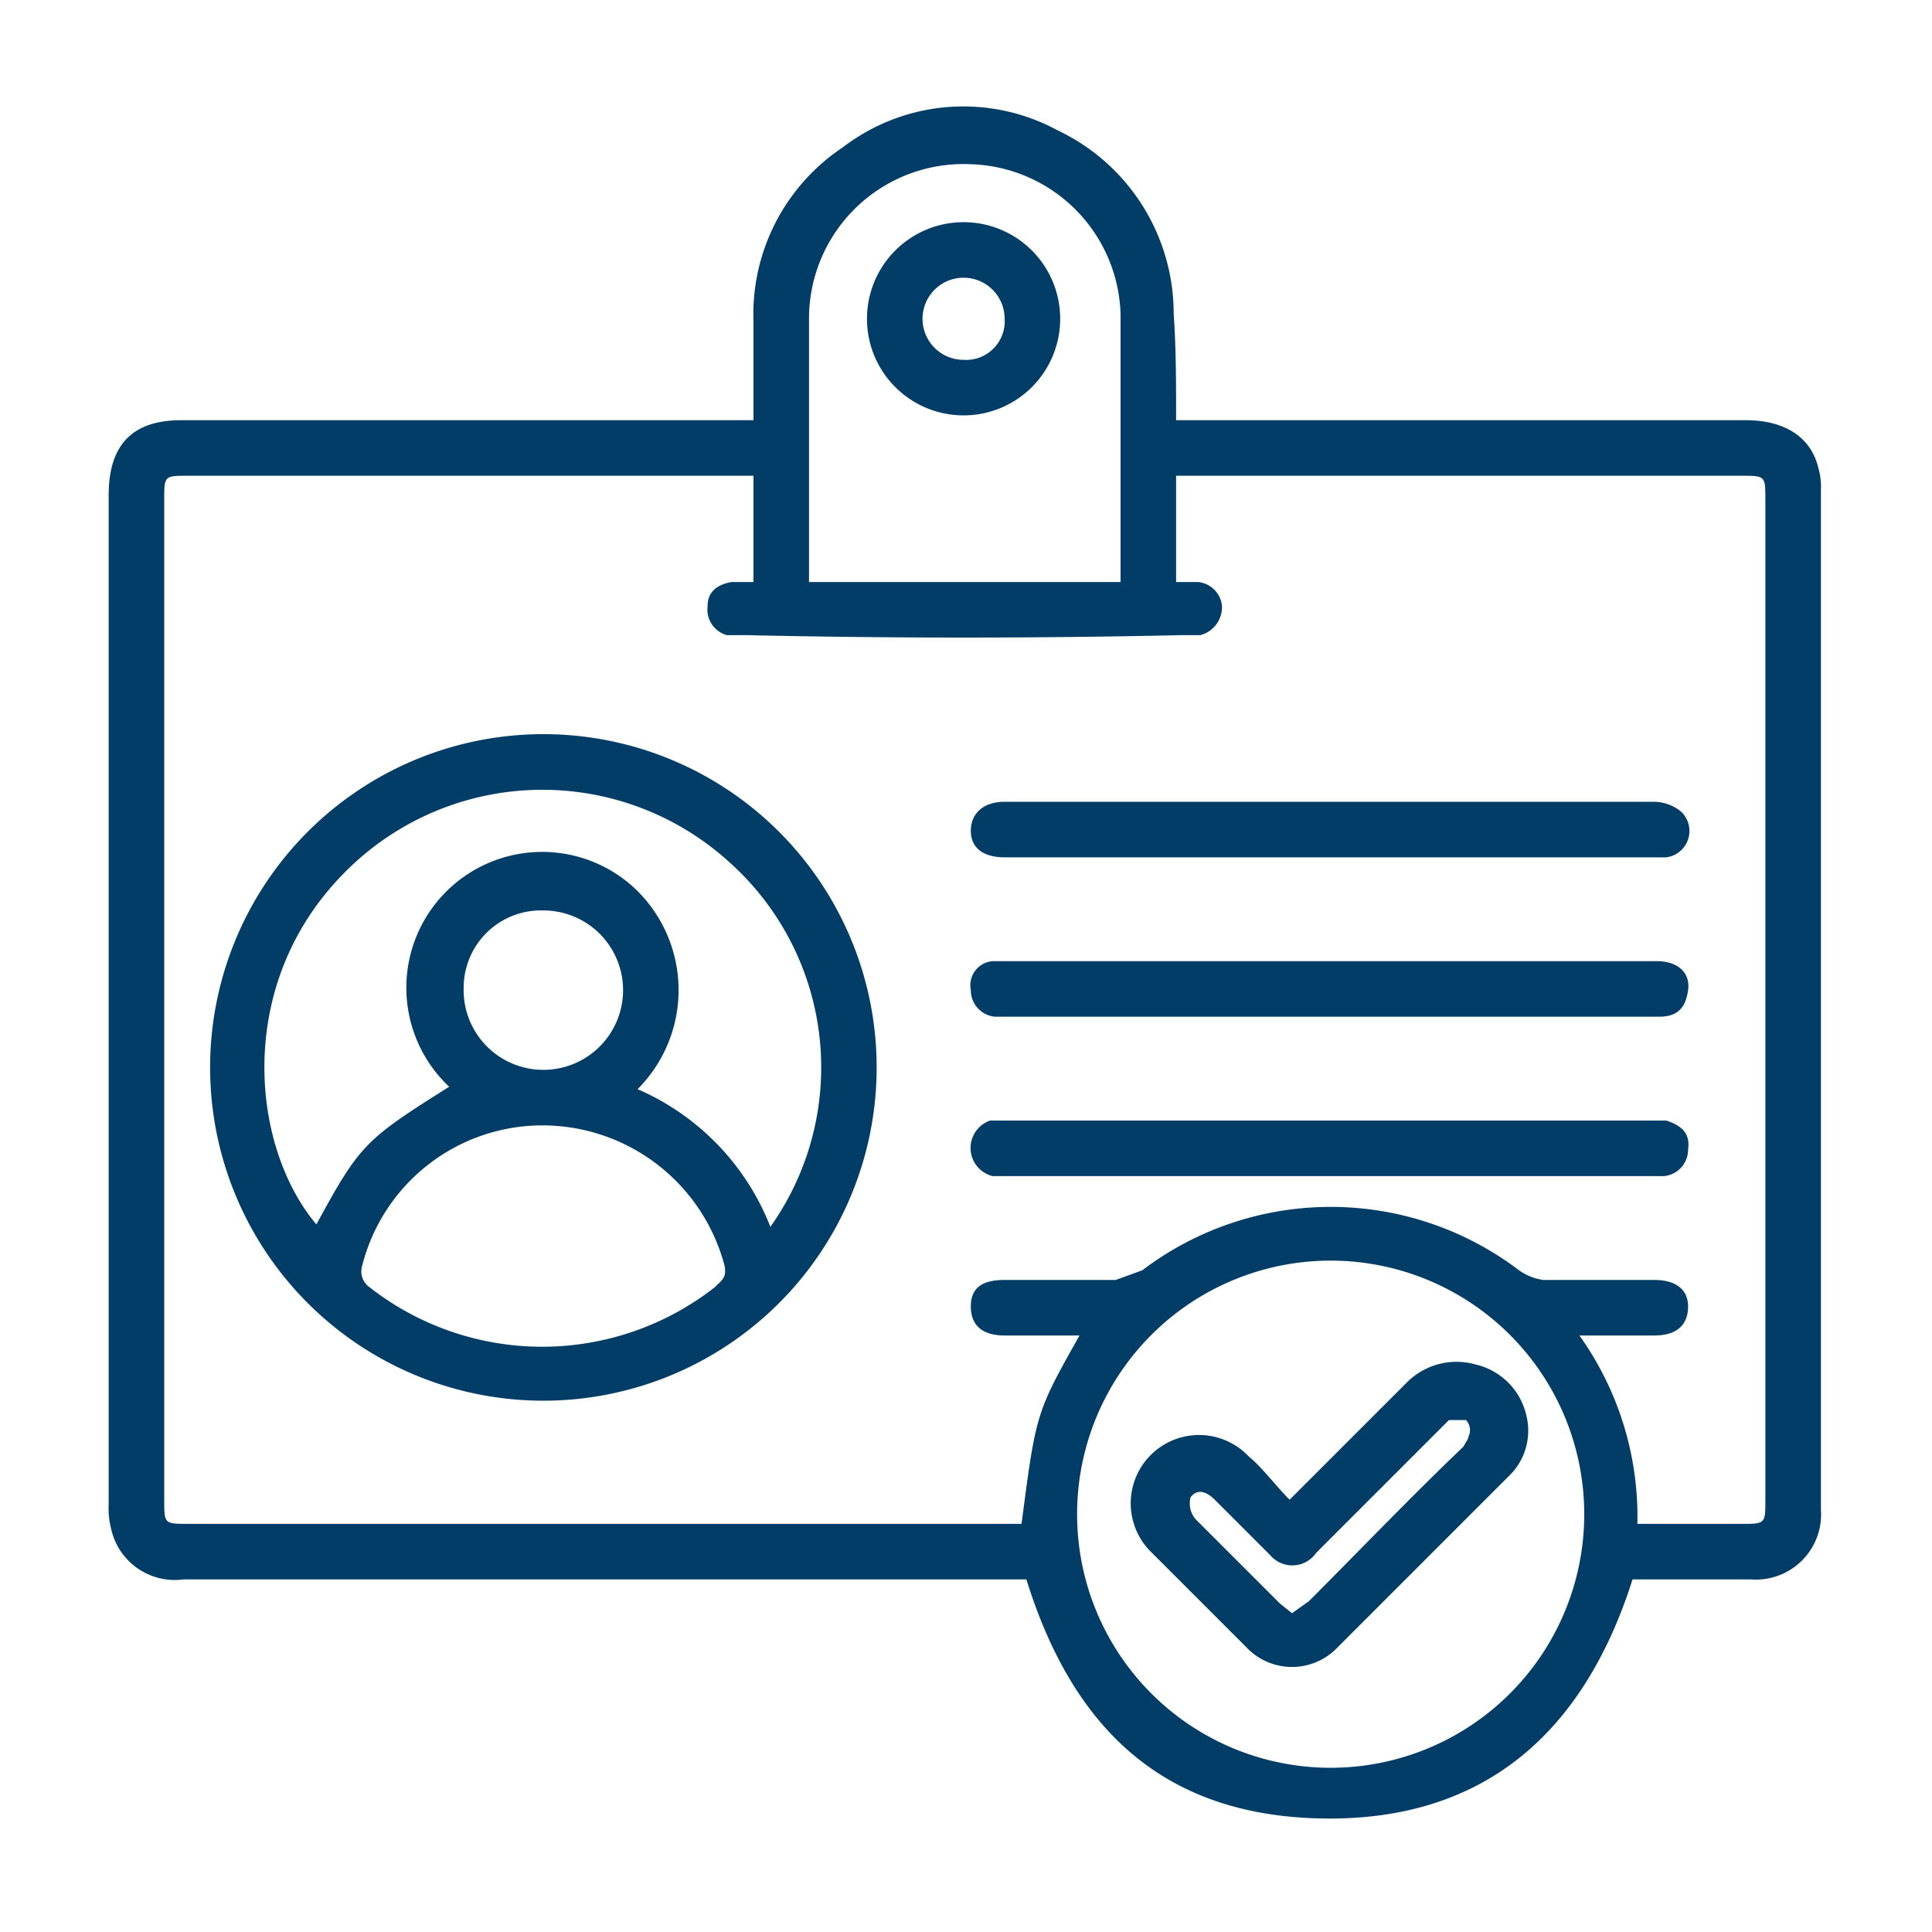
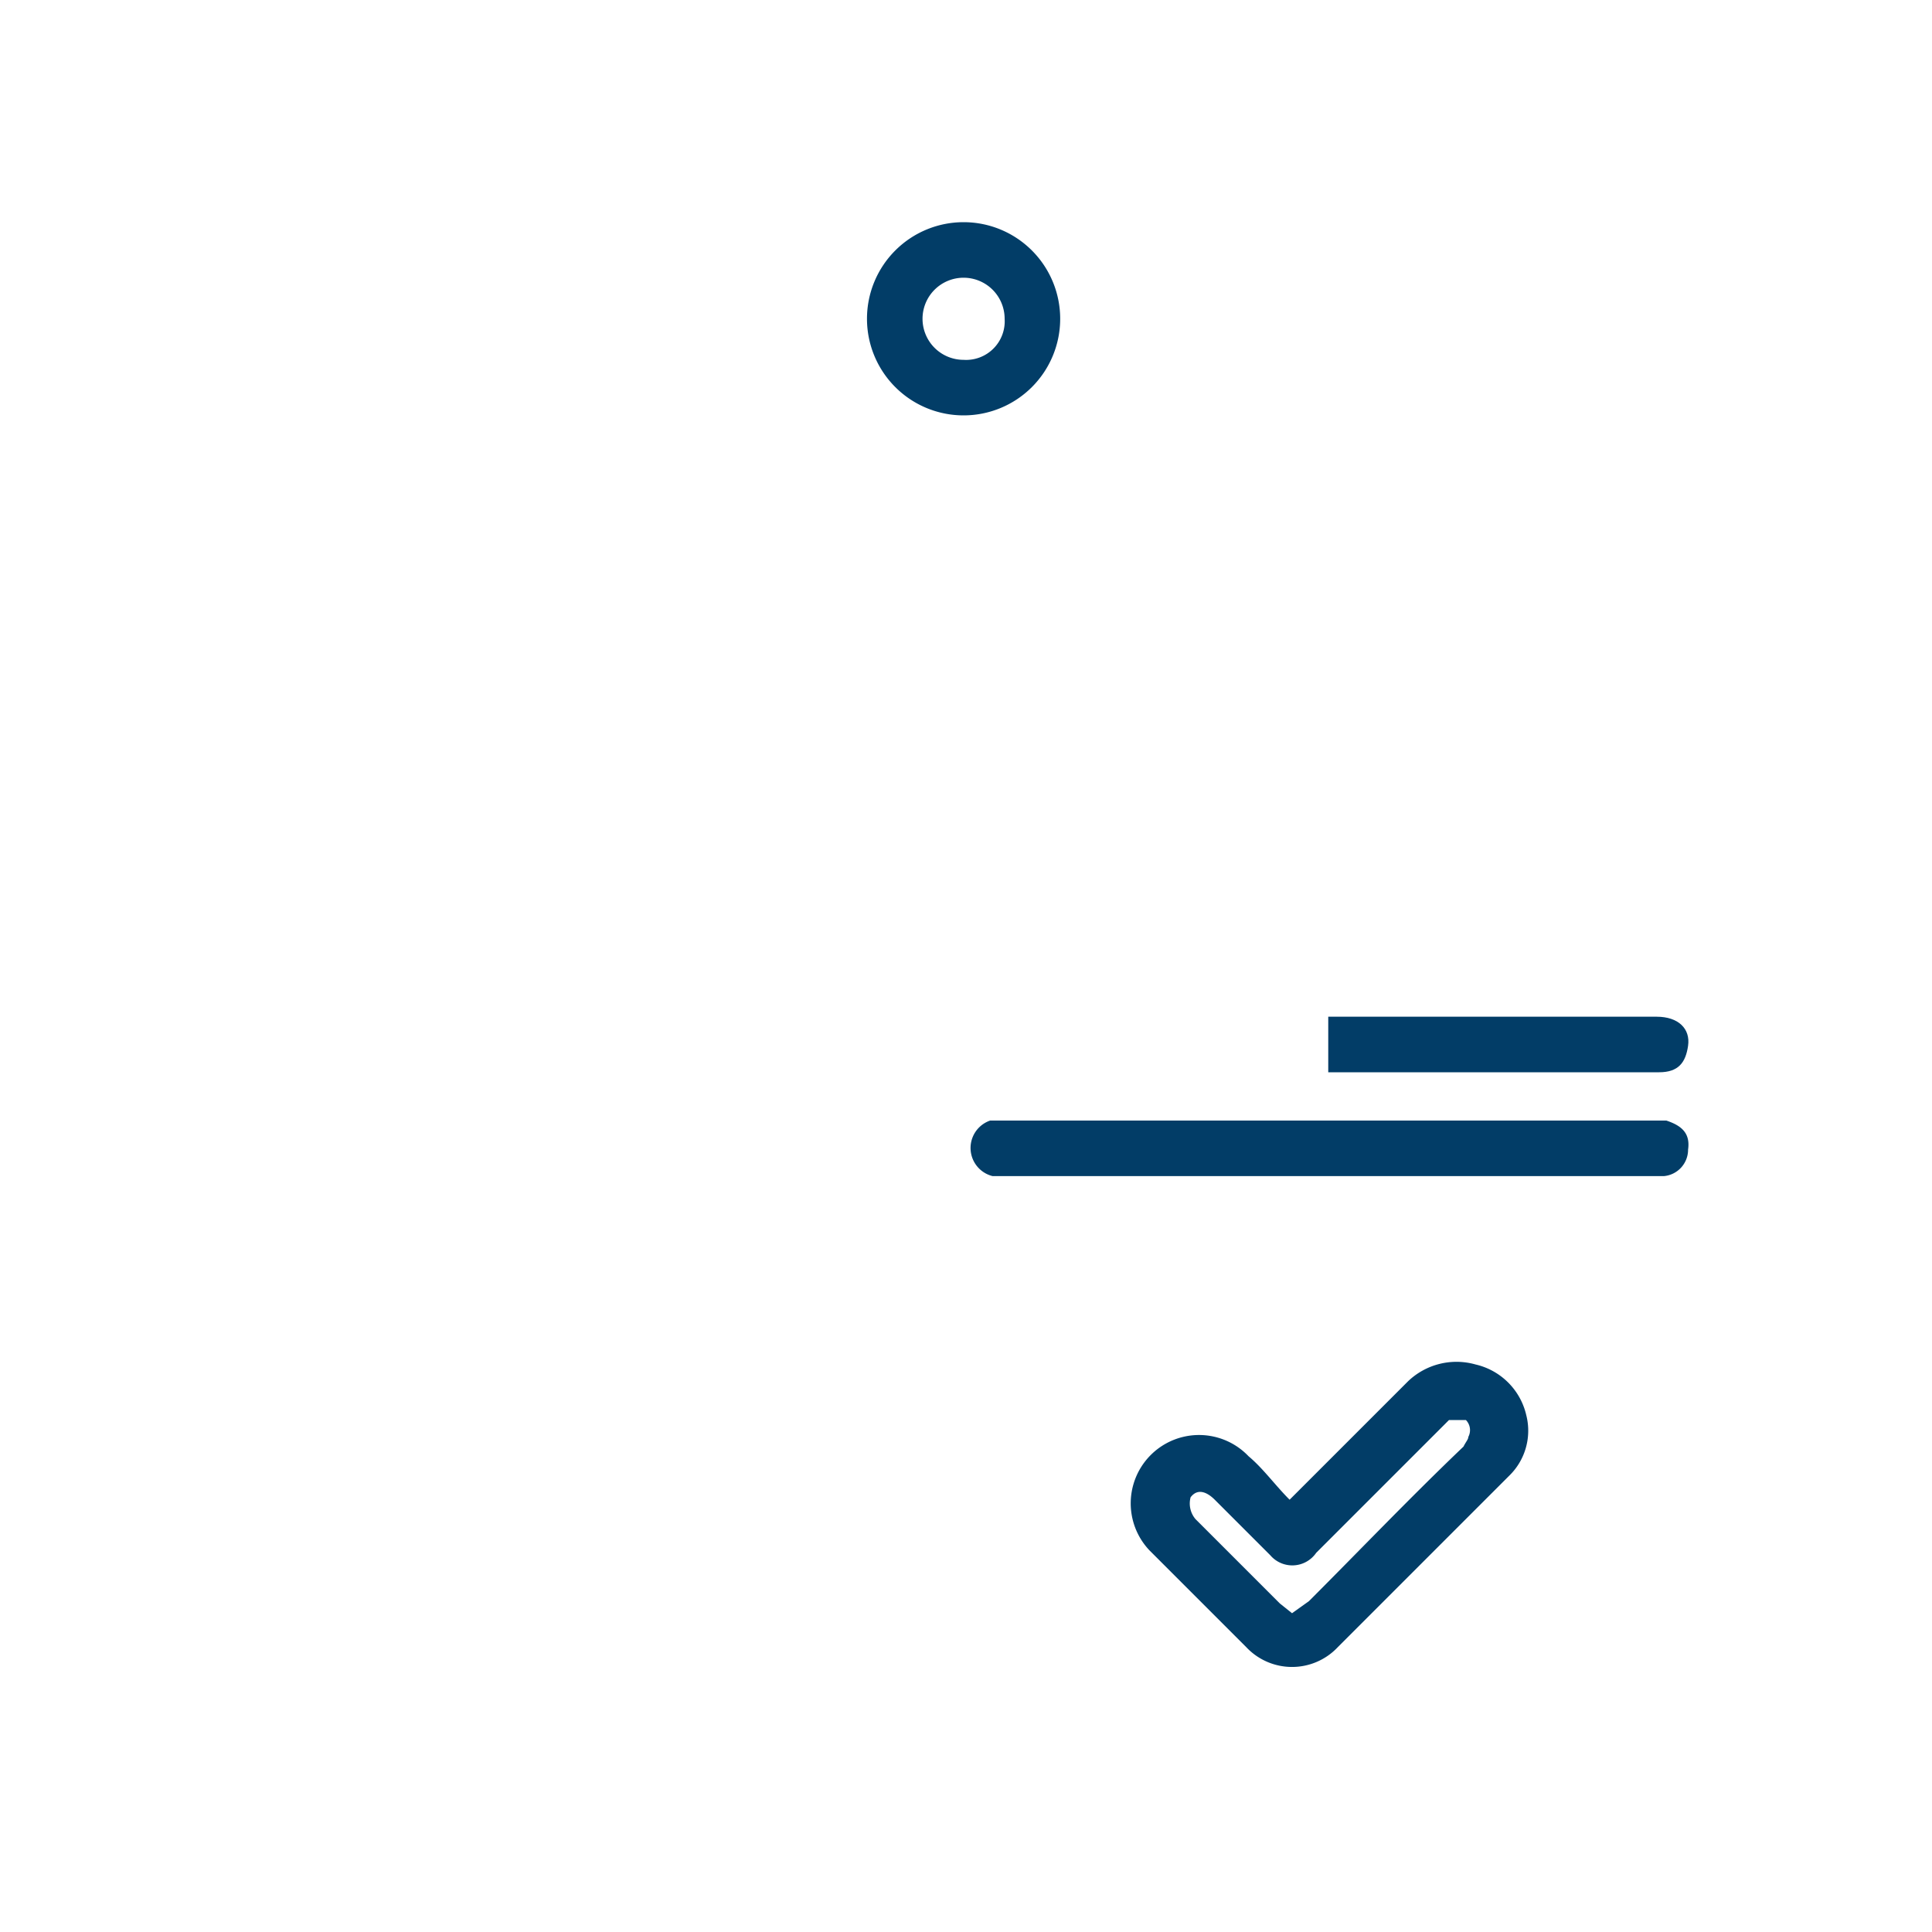
<svg xmlns="http://www.w3.org/2000/svg" id="Layer_1" data-name="Layer 1" viewBox="0 0 80 80">
  <defs>
    <style>.cls-1{fill:#023d67;}</style>
  </defs>
-   <path class="cls-1" d="M48.7,17.4H72.3c1.6,0,2.7.7,3,2a2.8,2.8,0,0,1,.1.9V62.5a2.7,2.7,0,0,1-2.9,2.9H67.6c-2,6.3-6.1,10-12.8,9.9s-10.4-3.8-12.3-9.9H7.6a2.7,2.7,0,0,1-3-2.1,3.4,3.4,0,0,1-.1-1V20.5c0-2.1,1-3.1,3-3.1H31.2V13.3a8.3,8.3,0,0,1,3.7-7.2,8.2,8.2,0,0,1,8.9-.7A8.4,8.4,0,0,1,48.6,13C48.7,14.4,48.7,15.9,48.7,17.4Zm-4,37.9H41.6c-.9,0-1.4-.4-1.4-1.2s.5-1.1,1.4-1.1h4.6l1.1-.4a12.9,12.9,0,0,1,15.6,0,2.3,2.3,0,0,0,1,.4h4.6c.9,0,1.4.4,1.4,1.1s-.4,1.2-1.4,1.2H65.4a12.9,12.9,0,0,1,2.4,7.8h4.3c1,0,1,0,1-1V20.7c0-1,0-1-1-1H48.7v4.4h.9a1.1,1.1,0,0,1,1,1,1.2,1.2,0,0,1-.9,1.2h-.8q-9,.2-18,0h-.8a1.1,1.1,0,0,1-.8-1.2c0-.6.4-.9,1-1h.9V19.7H7.8c-1,0-1,0-1,1V62.1c0,1,0,1,1,1H42.3C42.9,58.5,42.9,58.5,44.7,55.3Zm-.1,7.4A10.5,10.5,0,1,0,55.1,52.2,10.5,10.5,0,0,0,44.6,62.7Zm1.8-38.6V13a6.4,6.4,0,0,0-6.2-6.2,6.4,6.4,0,0,0-6.7,6.3v11Z" />
-   <path class="cls-1" d="M36.3,44.3A13.8,13.8,0,1,1,22.5,30.4,13.8,13.8,0,0,1,36.3,44.3ZM18.6,45a5.6,5.6,0,0,1,7.7-8.2,5.8,5.8,0,0,1,.1,8.3,10.3,10.3,0,0,1,5.5,5.7,11.4,11.4,0,0,0-1.7-15.1,11.5,11.5,0,0,0-16,.5c-4.5,4.6-3.8,11.3-1.1,14.5C14.9,47.4,15.1,47.2,18.6,45Zm3.9,1.6A7.7,7.7,0,0,0,15,52.4a.8.8,0,0,0,.3.9,11.6,11.6,0,0,0,14.3,0c.3-.3.5-.4.4-.9A7.8,7.8,0,0,0,22.5,46.6ZM25.8,41a3.3,3.3,0,0,0-3.3-3.3,3.2,3.2,0,0,0-3.3,3.2,3.3,3.3,0,0,0,3.3,3.4A3.3,3.3,0,0,0,25.8,41Z" />
-   <path class="cls-1" d="M55.1,33.2H68.5a1.8,1.8,0,0,1,1.1.4,1.1,1.1,0,0,1-.6,1.9H41.6c-.9,0-1.4-.4-1.4-1.1s.5-1.2,1.4-1.2Z" />
-   <path class="cls-1" d="M55,42.1H41.2a1.1,1.1,0,0,1-1-1.1,1,1,0,0,1,.9-1.2H68.6c.9,0,1.4.5,1.3,1.2s-.4,1.1-1.2,1.1H55Z" />
+   <path class="cls-1" d="M55,42.1H41.2H68.6c.9,0,1.4.5,1.3,1.2s-.4,1.1-1.2,1.1H55Z" />
  <path class="cls-1" d="M55,48.7H41.1a1.2,1.2,0,0,1-.1-2.3H69c.6.2,1,.5.9,1.2a1.1,1.1,0,0,1-1,1.1H55Z" />
  <path class="cls-1" d="M53.4,62.1l4.9-4.9a2.9,2.9,0,0,1,2.8-.7,2.8,2.8,0,0,1,2.1,2.1,2.6,2.6,0,0,1-.7,2.5l-7.1,7.1a2.6,2.6,0,0,1-3.8,0l-4-4a2.8,2.8,0,0,1,4.1-3.9C52.3,60.8,52.8,61.5,53.4,62.1Zm.1,4.7.7-.5c2.1-2.1,4.2-4.3,6.4-6.4.1-.2.2-.3.2-.4a.6.6,0,0,0-.1-.7H60l-.4.4-5.1,5.1a1.2,1.2,0,0,1-1.9.1l-2.3-2.3c-.3-.3-.7-.5-1-.1a1,1,0,0,0,.2.9L53,66.4Z" />
  <path class="cls-1" d="M39.9,17.2a4,4,0,1,1,4-4A4,4,0,0,1,39.9,17.2Zm0-2.3a1.6,1.6,0,0,0,1.7-1.7,1.7,1.7,0,1,0-1.7,1.7Z" />
</svg>